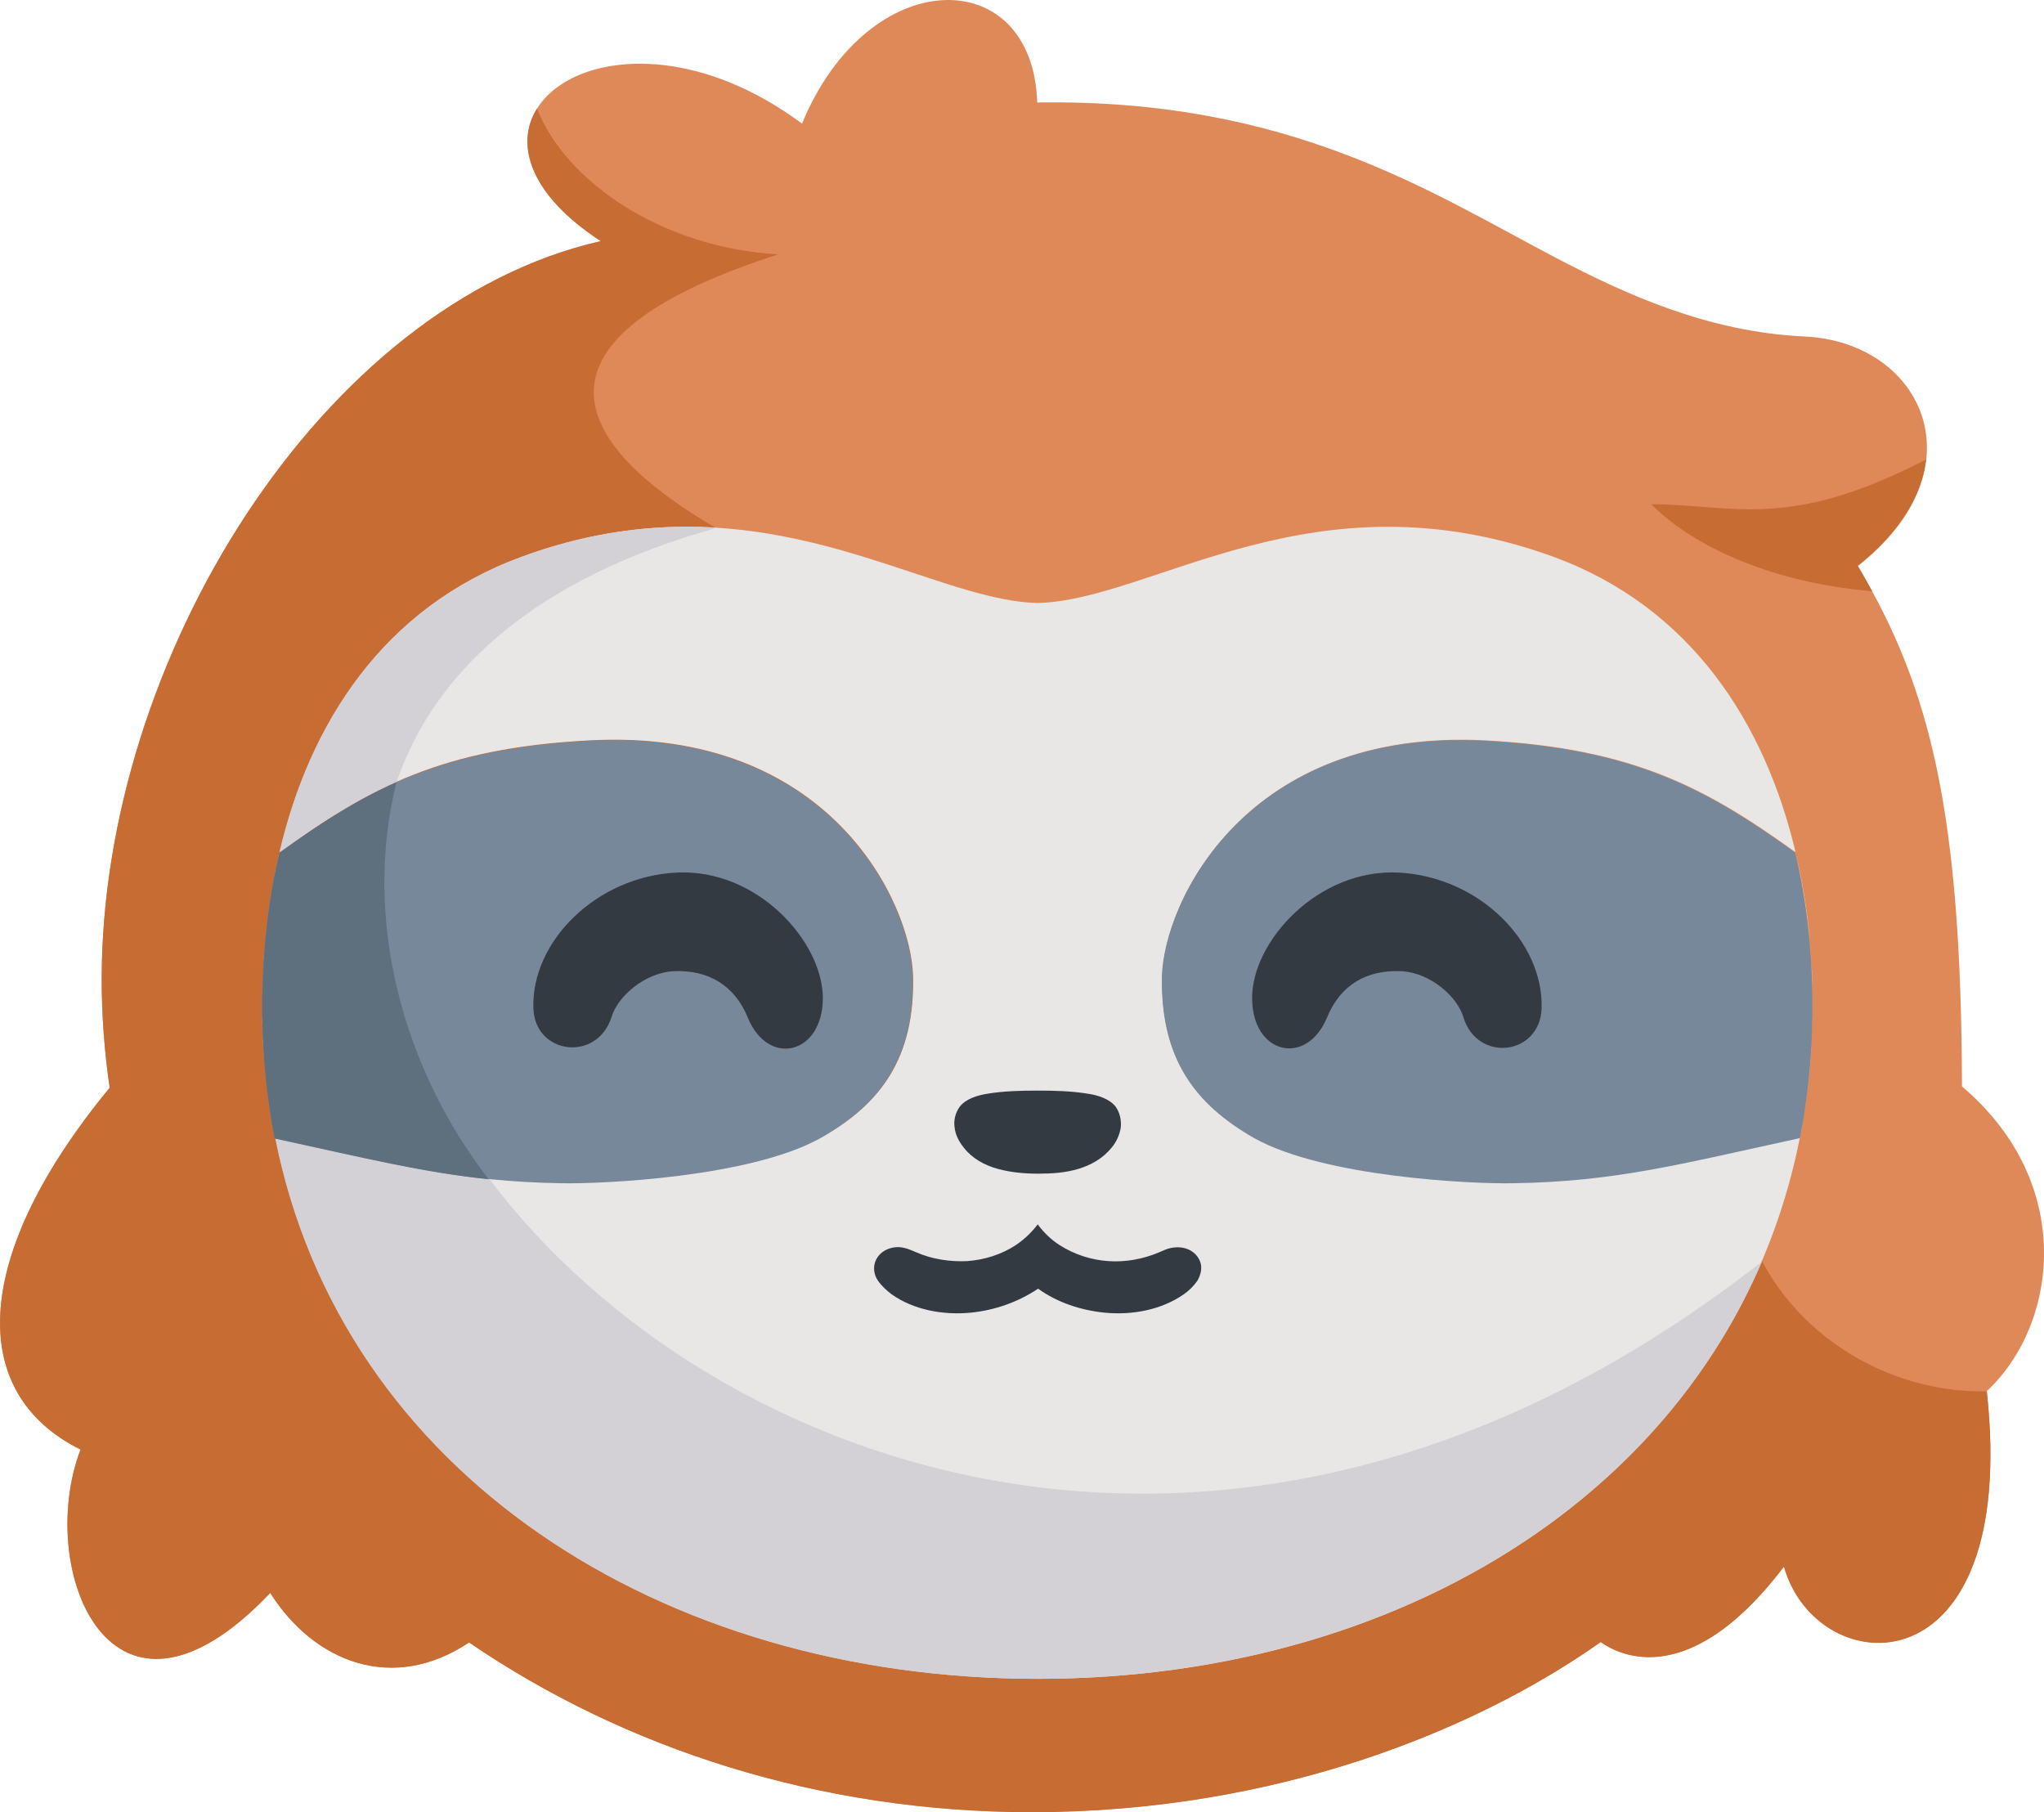
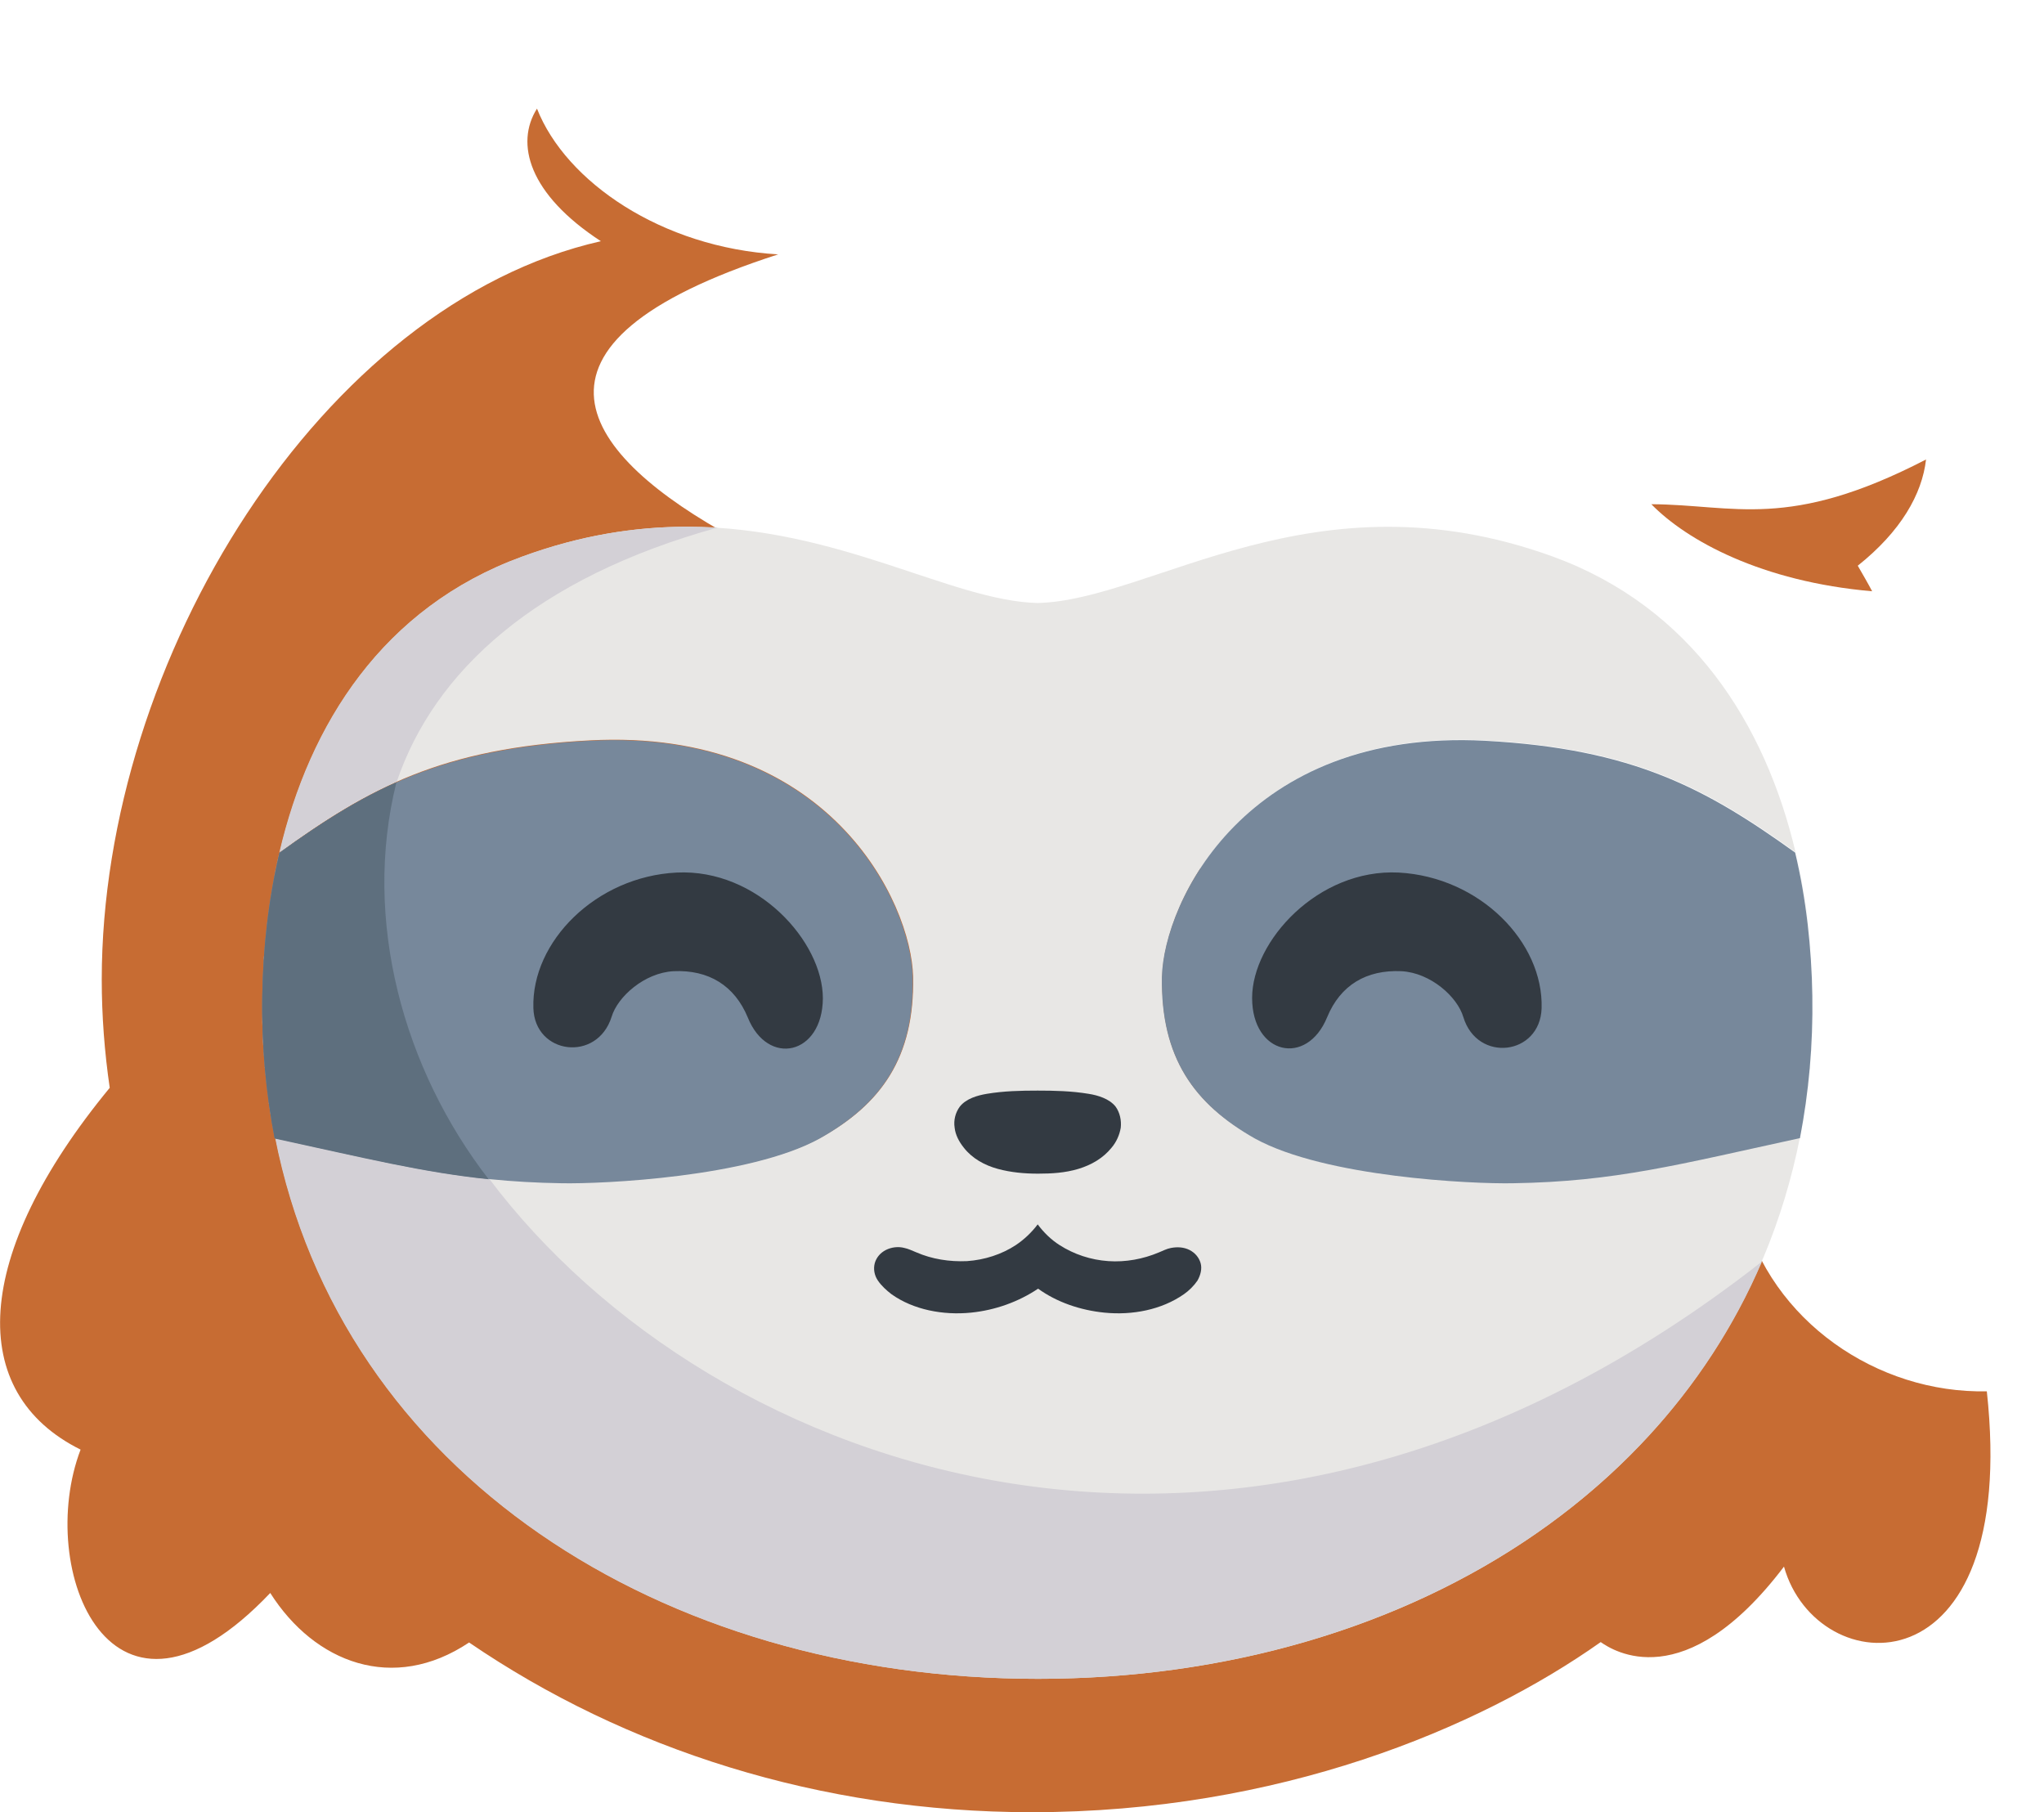
<svg xmlns="http://www.w3.org/2000/svg" xmlns:ns1="http://www.inkscape.org/namespaces/inkscape" xmlns:ns2="http://sodipodi.sourceforge.net/DTD/sodipodi-0.dtd" version="1.1" id="SVGRoot" x="0px" y="0px" style="enable-background:new 0 0 512 512;" xml:space="preserve" viewBox="0.12 29.2 511.9 453.8">
  <style type="text/css">
	.st0{fill:#DF8958;}
	.st1{fill:#C76C33;}
	.st2{fill:#E8E7E5;}
	.st3{fill:#D3D0D6;}
	.st4{fill:#77889B;}
	.st5{fill:#5E6F7E;}
	.st6{fill:#333A42;}
</style>
  <g>
    <defs>
      <ns1:path-effect effect="spiro" id="path-effect6023" is_visible="true" />
      <ns1:path-effect effect="spiro" id="path-effect6019" is_visible="true" />
      <ns1:path-effect effect="spiro" id="path-effect6019-2" is_visible="true" />
      <ns1:path-effect effect="spiro" id="path-effect6023-8" is_visible="true" />
    </defs>
    <ns2:namedview bordercolor="#666666" borderopacity="1.0" id="base" ns1:current-layer="layer6" ns1:cx="1224.3714" ns1:cy="350.3647" ns1:document-units="px" ns1:guide-bbox="true" ns1:pageopacity="0.0" ns1:pageshadow="2" ns1:window-height="1057" ns1:window-maximized="1" ns1:window-width="1920" ns1:window-x="-8" ns1:window-y="-8" ns1:zoom="0.35355339" pagecolor="#ffffff" showgrid="false" showguides="true">
		</ns2:namedview>
    <g id="layer1" ns1:groupmode="layer" ns1:label="head shape">
      <a id="a5675" transform="translate(25.579,-3.739)">
-         <path id="path5669" ns1:connector-curvature="0" ns2:nodetypes="ccccsccccscccsscc" class="st0" d="M465.9,305     c28.9,24.5,23.8,60,6.2,76.3c8.3,76.2-42.6,73.1-50.8,43.9c-24.9,32.8-42.9,21-45.9,18.9c-30.7,21.7-80.7,42.6-142.5,42.6     c-53,0-101.8-15.8-140.9-42.5c-19,12.7-38.7,5.1-49.8-12.4c-40,42.1-58.9-6-47.5-35.9c-28.6-14.2-27.3-48.6,7.3-90.6     c-1.3-8.9-2-18-2-27.1c0-80.3,55.2-169,125-184.9c-45.6-29.7,2.4-65.1,50.4-29.4c16.6-40.3,57.8-40.4,58.9-5.3     c63.2-1,98.4,22.4,129.9,38.9c17.2,9,38,18.6,62.3,19.7c29.4,1.4,44.6,32.9,13.3,57.5C458.2,205.5,465.7,236.8,465.9,305     L465.9,305z" />
-       </a>
+         </a>
      <g id="layer2" ns1:groupmode="layer" ns1:label="head shadow">
        <a id="a5675-6" transform="translate(25.579,-3.739)">
          <path id="path5669-3" ns1:connector-curvature="0" ns2:nodetypes="ccccc" class="st1" d="M388.1,159.2      c20.8,0.1,34.2,6.7,68.8-11.2c-1,8.7-6.3,18-17.1,26.6c1.2,2.1,2.5,4.3,3.6,6.4C415.7,178.6,397,168.3,388.1,159.2L388.1,159.2z      " />
        </a>
        <path id="path5669-2" ns1:connector-curvature="0" ns2:nodetypes="ccccsccccsccccc" class="st1" d="M436.6,332.6     c7,27.4,33.7,45.6,61.1,45c8.3,76.2-42.6,73.1-50.8,43.9c-24.9,32.8-42.9,21-45.9,18.9c-30.7,21.7-80.7,42.6-142.5,42.6     c-53,0-101.8-15.8-140.9-42.5c-19,12.7-38.7,5.1-49.8-12.4c-40,42.1-58.9-6-47.5-35.9c-28.6-14.2-27.3-48.6,7.3-90.6     c-1.3-8.9-2-18-2-27.1c0-80.3,55.2-169.1,125-184.9c-18.1-11.8-21.5-24.5-16-33.2c7.2,18.3,31.2,34.8,60.4,36.5     c-70.2,22.6-49.1,50.4-10.8,71.2C236.2,245.8,433.4,280.5,436.6,332.6L436.6,332.6z" />
      </g>
    </g>
    <g id="layer4" ns1:groupmode="layer" ns1:label="face shape">
      <path id="path5845-8" ns1:connector-curvature="0" class="st2" d="M172.3,161.1c-12.7,0-26.4,2-41.4,7.5    c-34.8,12.7-53.2,41.9-60.7,74c22.3-16.1,40.6-26.1,77.6-28c60-3.2,80.6,40.6,81,59.2c0.4,20.2-8,31.9-23.2,40.3    c-17.6,9.7-54.3,11.4-64.6,11.2c-25.7-0.4-41.5-4.7-71.9-11.3c16.6,84,96.5,135.6,191,135.6S434.3,398,450.9,314    c-30.4,6.6-46.2,10.9-71.9,11.3c-10.2,0.2-47-1.5-64.6-11.2c-15.2-8.4-23.6-20.1-23.2-40.3c0.4-18.7,21-62.4,81-59.2    c37,2,55.2,11.9,77.6,28c-7.6-32.1-26-61.3-60.7-74c-60-21.8-100.3,10.9-129.1,11.6C238.4,179.7,210.3,161.2,172.3,161.1z     M449.8,242.6c1.8,7.6,3,15.4,3.7,23.1C452.7,258,451.5,250.2,449.8,242.6L449.8,242.6L449.8,242.6z M453.4,265.7    c0.1,0.4,0.1,0.8,0.1,1.1C453.5,266.5,453.4,266.1,453.4,265.7z M453.5,266.8c0.1,1.1,0.2,2.1,0.2,3.2    C453.7,269,453.6,267.9,453.5,266.8z M453.7,270c0,0.2,0,0.4,0,0.5C453.7,270.4,453.7,270.2,453.7,270z M453.8,270.5    c0.2,2.6,0.2,5.3,0.3,7.9c0,0.3,0,0.6,0,0.9c0-0.3,0-0.6,0-0.9C454,275.8,453.9,273.2,453.8,270.5L453.8,270.5z M454.1,279.3    c0,0.9,0,1.9,0,2.8C454.1,281.2,454.1,280.2,454.1,279.3z M454.1,282.1c0,0.5,0,1.1,0,1.7C454.1,283.2,454.1,282.7,454.1,282.1z     M454,283.8c0,1-0.1,2-0.1,3C454,285.7,454,284.7,454,283.8z M454,286.7c0,0.4,0,0.9-0.1,1.3C454,287.6,454,287.2,454,286.7z     M454,288c-0.1,1.1-0.1,2.2-0.2,3.3C453.9,290.2,453.9,289.1,454,288z M453.8,291.3c0,0.5-0.1,0.9-0.1,1.4    C453.7,292.2,453.7,291.8,453.8,291.3z M453.7,292.7c-0.1,1.1-0.2,2.1-0.2,3.1C453.6,294.8,453.6,293.8,453.7,292.7z M453.4,295.9    c-0.1,0.5-0.1,0.9-0.1,1.4C453.4,296.8,453.4,296.3,453.4,295.9z M453.3,297.3c-0.1,1.1-0.2,2.1-0.3,3.1    C453.1,299.3,453.3,298.3,453.3,297.3z M453,300.4c-0.1,0.5-0.1,0.9-0.2,1.4C452.9,301.3,453,300.8,453,300.4z M452.8,301.8    c-0.1,1-0.2,2.1-0.4,3.1C452.6,303.8,452.7,302.8,452.8,301.8z M452.5,304.8c-0.1,0.5-0.1,0.9-0.2,1.4    C452.3,305.7,452.4,305.3,452.5,304.8z M452.3,306.2c-0.2,1-0.3,2.1-0.5,3.1C452,308.3,452.1,307.2,452.3,306.2z M451.8,309.3    c-0.1,0.4-0.1,0.8-0.2,1.2C451.7,310.1,451.7,309.7,451.8,309.3z M451.5,310.5c-0.2,1-0.4,2.1-0.6,3.1    C451.2,312.6,451.4,311.5,451.5,310.5z M450.9,314C450.9,314,451,314,450.9,314c0.1-0.1,0.1-0.3,0.1-0.4    C451,313.8,451,313.9,450.9,314L450.9,314z M69,314c0-0.1,0-0.1,0-0.1C69,313.9,69,314,69,314L69,314L69,314z M70.1,242.6    L70.1,242.6c0,0.1,0,0.1-0.1,0.2C70.1,242.7,70.1,242.6,70.1,242.6L70.1,242.6z" />
      <g id="layer8" ns1:groupmode="layer" ns1:label="face shadow">
        <path id="path5845-8-9" ns1:connector-curvature="0" ns2:nodetypes="sscccsccscccccccccccccccccccccccccccccccccccccccccccccccccccccccccccccccccccccccccccccccccccccccccccccccccccccccccccc" class="st3" d="     M171.4,161.1c-12.4,0.1-25.9,2.1-40.6,7.5c-34.8,12.7-53.2,41.9-60.7,74c9.9-7.2,19-13.1,29.4-17.7c9.4-27.6,34.8-51,80.4-63.6     C177.1,161.2,174.3,161.1,171.4,161.1z M122.5,324.2c-16.4-1.7-31-5.4-53.5-10.2c16.6,84,96.5,135.6,191,135.6     c82.2,0,153.4-39.1,181.4-104.5C311.1,447.2,178.2,398.4,122.5,324.2z M69,314c0-0.1,0-0.1,0-0.1C69,313.9,69,314,69,314L69,314     L69,314z M69,313.9c-0.2-1.2-0.5-2.5-0.7-3.8C68.4,311.3,68.7,312.6,69,313.9z M68.3,310.1c-0.1-0.2-0.1-0.4-0.1-0.5     C68.2,309.7,68.2,309.9,68.3,310.1z M68.1,309.6c-0.2-1.2-0.4-2.5-0.6-3.8C67.7,307,68,308.3,68.1,309.6z M67.5,305.8     c0-0.2-0.1-0.4-0.1-0.6C67.5,305.4,67.5,305.5,67.5,305.8z M67.5,305.2c-0.2-1.2-0.4-2.5-0.5-3.8     C67.1,302.7,67.3,303.9,67.5,305.2z M67,301.4c0-0.2-0.1-0.5-0.1-0.7C67,300.9,67,301.2,67,301.4z M66.9,300.7     c-0.1-1.2-0.3-2.5-0.4-3.8C66.7,298.2,66.8,299.5,66.9,300.7z M66.5,296.9c0-0.2-0.1-0.4-0.1-0.6     C66.5,296.5,66.5,296.7,66.5,296.9z M66.5,296.3c-0.1-1.3-0.2-2.7-0.3-4C66.2,293.7,66.4,295,66.5,296.3z M66.2,292.4     c0-0.2,0-0.4-0.1-0.5C66.1,292,66.1,292.2,66.2,292.4z M66.1,291.8c-0.1-1.4-0.2-2.7-0.2-4.1C66,289.1,66.1,290.5,66.1,291.8z      M65.9,287.8c0-0.2,0-0.4,0-0.5C65.9,287.5,65.9,287.6,65.9,287.8z M65.9,287.3c-0.1-1.4-0.1-2.7-0.1-4.1     C65.8,284.6,65.9,285.9,65.9,287.3z M65.8,283.1c0-0.1,0-0.2,0-0.4C65.8,282.9,65.8,283,65.8,283.1z M65.8,282.8     c0-1.5,0-2.9,0-4.4C65.8,279.8,65.8,281.3,65.8,282.8z M65.8,278.4c0-1.4,0.1-2.8,0.1-4.3C65.9,275.5,65.8,277,65.8,278.4z      M65.9,274.1c0-0.5,0.1-0.9,0.1-1.5C66,273.2,65.9,273.6,65.9,274.1z M66,272.6c0.1-0.9,0.1-2,0.2-2.9     C66.1,270.7,66.1,271.7,66,272.6z M66.2,269.7c0.1-0.5,0.1-1.1,0.1-1.6C66.2,268.7,66.2,269.2,66.2,269.7z M66.3,268.1     c0.1-0.9,0.1-1.8,0.2-2.7C66.4,266.3,66.4,267.2,66.3,268.1z M66.5,265.4c0.1-1.1,0.2-2.3,0.4-3.4     C66.7,263.1,66.6,264.3,66.5,265.4z M66.8,262c0-0.2,0.1-0.4,0.1-0.6C66.9,261.6,66.8,261.8,66.8,262z M66.9,261.4     c0.1-1.2,0.3-2.4,0.5-3.7C67.2,259,67,260.2,66.9,261.4z M67.4,257.7c0-0.2,0.1-0.4,0.1-0.5C67.4,257.4,67.4,257.5,67.4,257.7z      M67.4,257.2c0.2-1.2,0.4-2.4,0.5-3.7C67.8,254.8,67.6,255.9,67.4,257.2z M68,253.5c0-0.2,0.1-0.4,0.1-0.5     C68,253.2,68,253.3,68,253.5z M68.1,253c0.2-1.2,0.4-2.5,0.7-3.7C68.5,250.5,68.3,251.7,68.1,253z M70.1,242.6L70.1,242.6     c0,0.1,0,0.1-0.1,0.2C70.1,242.7,70.1,242.6,70.1,242.6L70.1,242.6z M70.1,242.8c-0.1,0.5-0.2,1-0.4,1.5     C69.8,243.8,70,243.3,70.1,242.8z M69.7,244.3c-0.1,0.2-0.1,0.4-0.1,0.6C69.7,244.7,69.7,244.5,69.7,244.3z M69.6,244.9     c-0.1,0.1-0.1,0.3-0.1,0.4C69.6,245.2,69.6,245,69.6,244.9z M69.5,245.3c-0.3,1.2-0.5,2.5-0.8,3.7     C69,247.8,69.3,246.5,69.5,245.3z M68.8,249c0,0.1-0.1,0.2-0.1,0.2C68.7,249.1,68.7,249.1,68.8,249z" />
      </g>
    </g>
    <g id="layer5" ns1:groupmode="layer" ns1:label="eye shape">
      <path id="path5845-8-0" ns1:connector-curvature="0" ns2:nodetypes="sscscsss" class="st4" d="M228.7,273.9    c-0.4-18.7-21-62.4-81-59.2c-37,2-55.2,11.9-77.6,28c-2.8,11.8-4.1,23.9-4.3,35.8c-0.2,12.4,0.9,24.3,3.1,35.7    c30.4,6.6,46.2,10.9,71.9,11.3c10.2,0.2,47-1.5,64.6-11.2C220.7,305.7,229.1,294.1,228.7,273.9z" />
      <path id="path5845-8-0-4" ns1:connector-curvature="0" ns2:nodetypes="sscscsss" class="st4" d="M291.1,273.9    c0.4-18.7,21-62.4,81-59.2c37,2,55.2,11.9,77.6,28c2.8,11.8,4.1,23.9,4.3,35.8c0.2,12.4-0.9,24.3-3.1,35.7    c-30.4,6.6-46.2,10.9-71.9,11.3c-10.2,0.2-47-1.5-64.6-11.2C299.2,305.7,290.8,294.1,291.1,273.9L291.1,273.9z" />
      <g id="layer9" ns1:groupmode="layer" ns1:label="eye shadow">
        <path id="path5845-8-0-5" ns1:connector-curvature="0" ns2:nodetypes="ccsccc" class="st5" d="M99.4,225.1     c-10.3,4.6-19.4,10.5-29.3,17.7c-2.8,11.8-4.1,23.9-4.3,35.8c-0.2,12.4,0.9,24.3,3.1,35.7c22.6,4.9,37.1,8.5,53.6,10.2     C101.2,297,90.8,259.7,99.4,225.1L99.4,225.1z" />
      </g>
    </g>
    <g id="layer6" ns1:groupmode="layer" ns1:label="face">
      <path id="path6025" ns1:connector-curvature="0" ns2:nodetypes="zsssssz" class="st6" d="M206.2,279.2    c-0.1,14.2-13.8,17.2-18.8,4.8c-3.3-8-9.8-12-18.6-11.6c-7.3,0.4-14,6.4-15.5,11.4c-3.6,11.5-19.3,9.5-19.6-2.2    c-0.5-16.6,15.7-32.9,35.9-33.9C189.8,246.7,206.2,265,206.2,279.2L206.2,279.2z" />
-       <path id="path6017-4" ns1:connector-curvature="0" ns1:original-d="m 477.57741,594.4761 c -2.93731,-3.75265 -4.40959,-11.54483 -1.6106,-17.37069 2.04899,-4.82585 4.86447,-3.92398 11.45647,-5.47456 6.64692,-1.5635 14.73033,-1.375 21.50027,-1.375 6.76994,0 14.85335,-0.1885 21.50027,1.375 6.592,1.55058 9.40748,0.64871 11.45647,5.47456 2.79899,5.82586 1.32671,13.61804 -1.6106,17.37069 -2.93731,3.75265 -22.22875,10.95832 -31.34614,10.95832 -9.11739,0 -28.40883,-7.20567 -31.34614,-10.95832 z" ns1:path-effect="#path-effect6019-2" ns2:nodetypes="zcsssczsz" class="st6" d="    M278.5,316.6c1.2-1.4,2-3.2,2.3-5c0.2-1.8-0.2-3.8-1.3-5.3c-0.8-1-1.9-1.7-3.1-2.2c-1.2-0.5-2.4-0.8-3.7-1    c-4.2-0.7-8.5-0.8-12.7-0.8c-4.3,0-8.5,0.1-12.7,0.8c-1.2,0.2-2.5,0.5-3.7,1c-1.2,0.5-2.3,1.2-3.1,2.2c-1.1,1.5-1.6,3.4-1.3,5.3    c0.2,1.8,1.1,3.5,2.3,5c2.1,2.7,5.2,4.4,8.5,5.3s6.7,1.2,10.1,1.2s6.8-0.2,10.1-1.2S276.4,319.2,278.5,316.6z" />
+       <path id="path6017-4" ns1:connector-curvature="0" ns1:original-d="m 477.57741,594.4761 c -2.93731,-3.75265 -4.40959,-11.54483 -1.6106,-17.37069 2.04899,-4.82585 4.86447,-3.92398 11.45647,-5.47456 6.64692,-1.5635 14.73033,-1.375 21.50027,-1.375 6.76994,0 14.85335,-0.1885 21.50027,1.375 6.592,1.55058 9.40748,0.64871 11.45647,5.47456 2.79899,5.82586 1.32671,13.61804 -1.6106,17.37069 -2.93731,3.75265 -22.22875,10.95832 -31.34614,10.95832 -9.11739,0 -28.40883,-7.20567 -31.34614,-10.95832 z" ns1:path-effect="#path-effect6019-2" ns2:nodetypes="zcsssczsz" class="st6" d="    M278.5,316.6c1.2-1.4,2-3.2,2.3-5c0.2-1.8-0.2-3.8-1.3-5.3c-0.8-1-1.9-1.7-3.1-2.2c-1.2-0.5-2.4-0.8-3.7-1    c-4.2-0.7-8.5-0.8-12.7-0.8c-4.3,0-8.5,0.1-12.7,0.8c-1.2,0.2-2.5,0.5-3.7,1c-1.2,0.5-2.3,1.2-3.1,2.2c-1.1,1.5-1.6,3.4-1.3,5.3    c0.2,1.8,1.1,3.5,2.3,5c2.1,2.7,5.2,4.4,8.5,5.3s6.7,1.2,10.1,1.2s6.8-0.2,10.1-1.2S276.4,319.2,278.5,316.6" />
      <path id="path6021-1" ns1:connector-curvature="0" ns1:original-d="m 483.17544,667.64909 c -10.76277,0.0795 -24.8781,-4.22745 -30.41631,-7.82107 -4.35072,-3.21862 -9.96311,-11.03411 -6.36765,-13.21536 3.59546,-2.18124 9.75032,-7.00042 11.28338,-6.35323 1.53307,0.64718 -8.13273,2.94727 4.5962,1.94454 12.72892,-1.00273 35.35986,-0.0579 38.18376,-3.0052 2.82391,-2.94728 5.64681,-5.89356 8.46873,-8.83884 2.82192,2.94528 5.64482,5.89156 8.46873,8.83884 2.8239,2.94727 25.45484,2.00247 38.18376,3.0052 12.72893,1.00273 3.06313,-1.29736 4.5962,-1.94454 1.53306,-0.64719 7.68792,4.17199 11.28338,6.35323 3.59546,2.18125 -2.01693,9.99674 -6.36765,13.21536 -5.53821,3.59362 -19.65354,7.90055 -30.41631,7.82107 -10.34725,-0.0764 -16.56223,-6.64887 -25.74811,-10.06555 -9.18588,3.41668 -15.40086,9.98915 -25.74811,10.06555 z" ns1:path-effect="#path-effect6023-8" ns2:nodetypes="scccsscsscccscs" class="st6" d="    M276.7,357.9c7,0.7,14.3-0.7,19.9-4.6c1.3-0.9,2.5-2.1,3.4-3.4c0.8-1.4,1.2-3,0.8-4.4c-0.4-1.4-1.4-2.6-2.8-3.3    c-1.4-0.7-3-0.8-4.6-0.5c-1.1,0.2-2,0.7-3,1.1c-4,1.7-8.4,2.5-12.7,2.2c-4.4-0.3-8.6-1.7-12.2-4c-2.2-1.4-4-3.2-5.5-5.2    c-1.5,2-3.4,3.8-5.5,5.2c-3.5,2.3-7.8,3.7-12.2,4c-4.4,0.2-8.8-0.5-12.7-2.2c-1-0.4-2-0.9-3-1.1c-1.5-0.4-3.2-0.2-4.6,0.5    c-1.4,0.7-2.4,1.9-2.8,3.3c-0.4,1.5-0.1,3.1,0.8,4.4s2.1,2.4,3.4,3.4c5.5,3.9,12.9,5.3,19.9,4.6c6-0.6,11.9-2.7,16.8-6    C264.8,355.3,270.7,357.3,276.7,357.9L276.7,357.9z" />
      <path id="path6025-8" ns1:connector-curvature="0" ns2:nodetypes="zsssssz" class="st6" d="M313.7,279.1    c0,14.2,13.7,17.3,18.8,4.8c3.3-8,9.8-11.9,18.6-11.5c7.3,0.4,14,6.4,15.5,11.5c3.5,11.5,19.2,9.6,19.6-2.2    c0.5-16.6-15.5-32.9-35.8-34C330.2,246.7,313.7,264.9,313.7,279.1L313.7,279.1z" />
    </g>
  </g>
</svg>